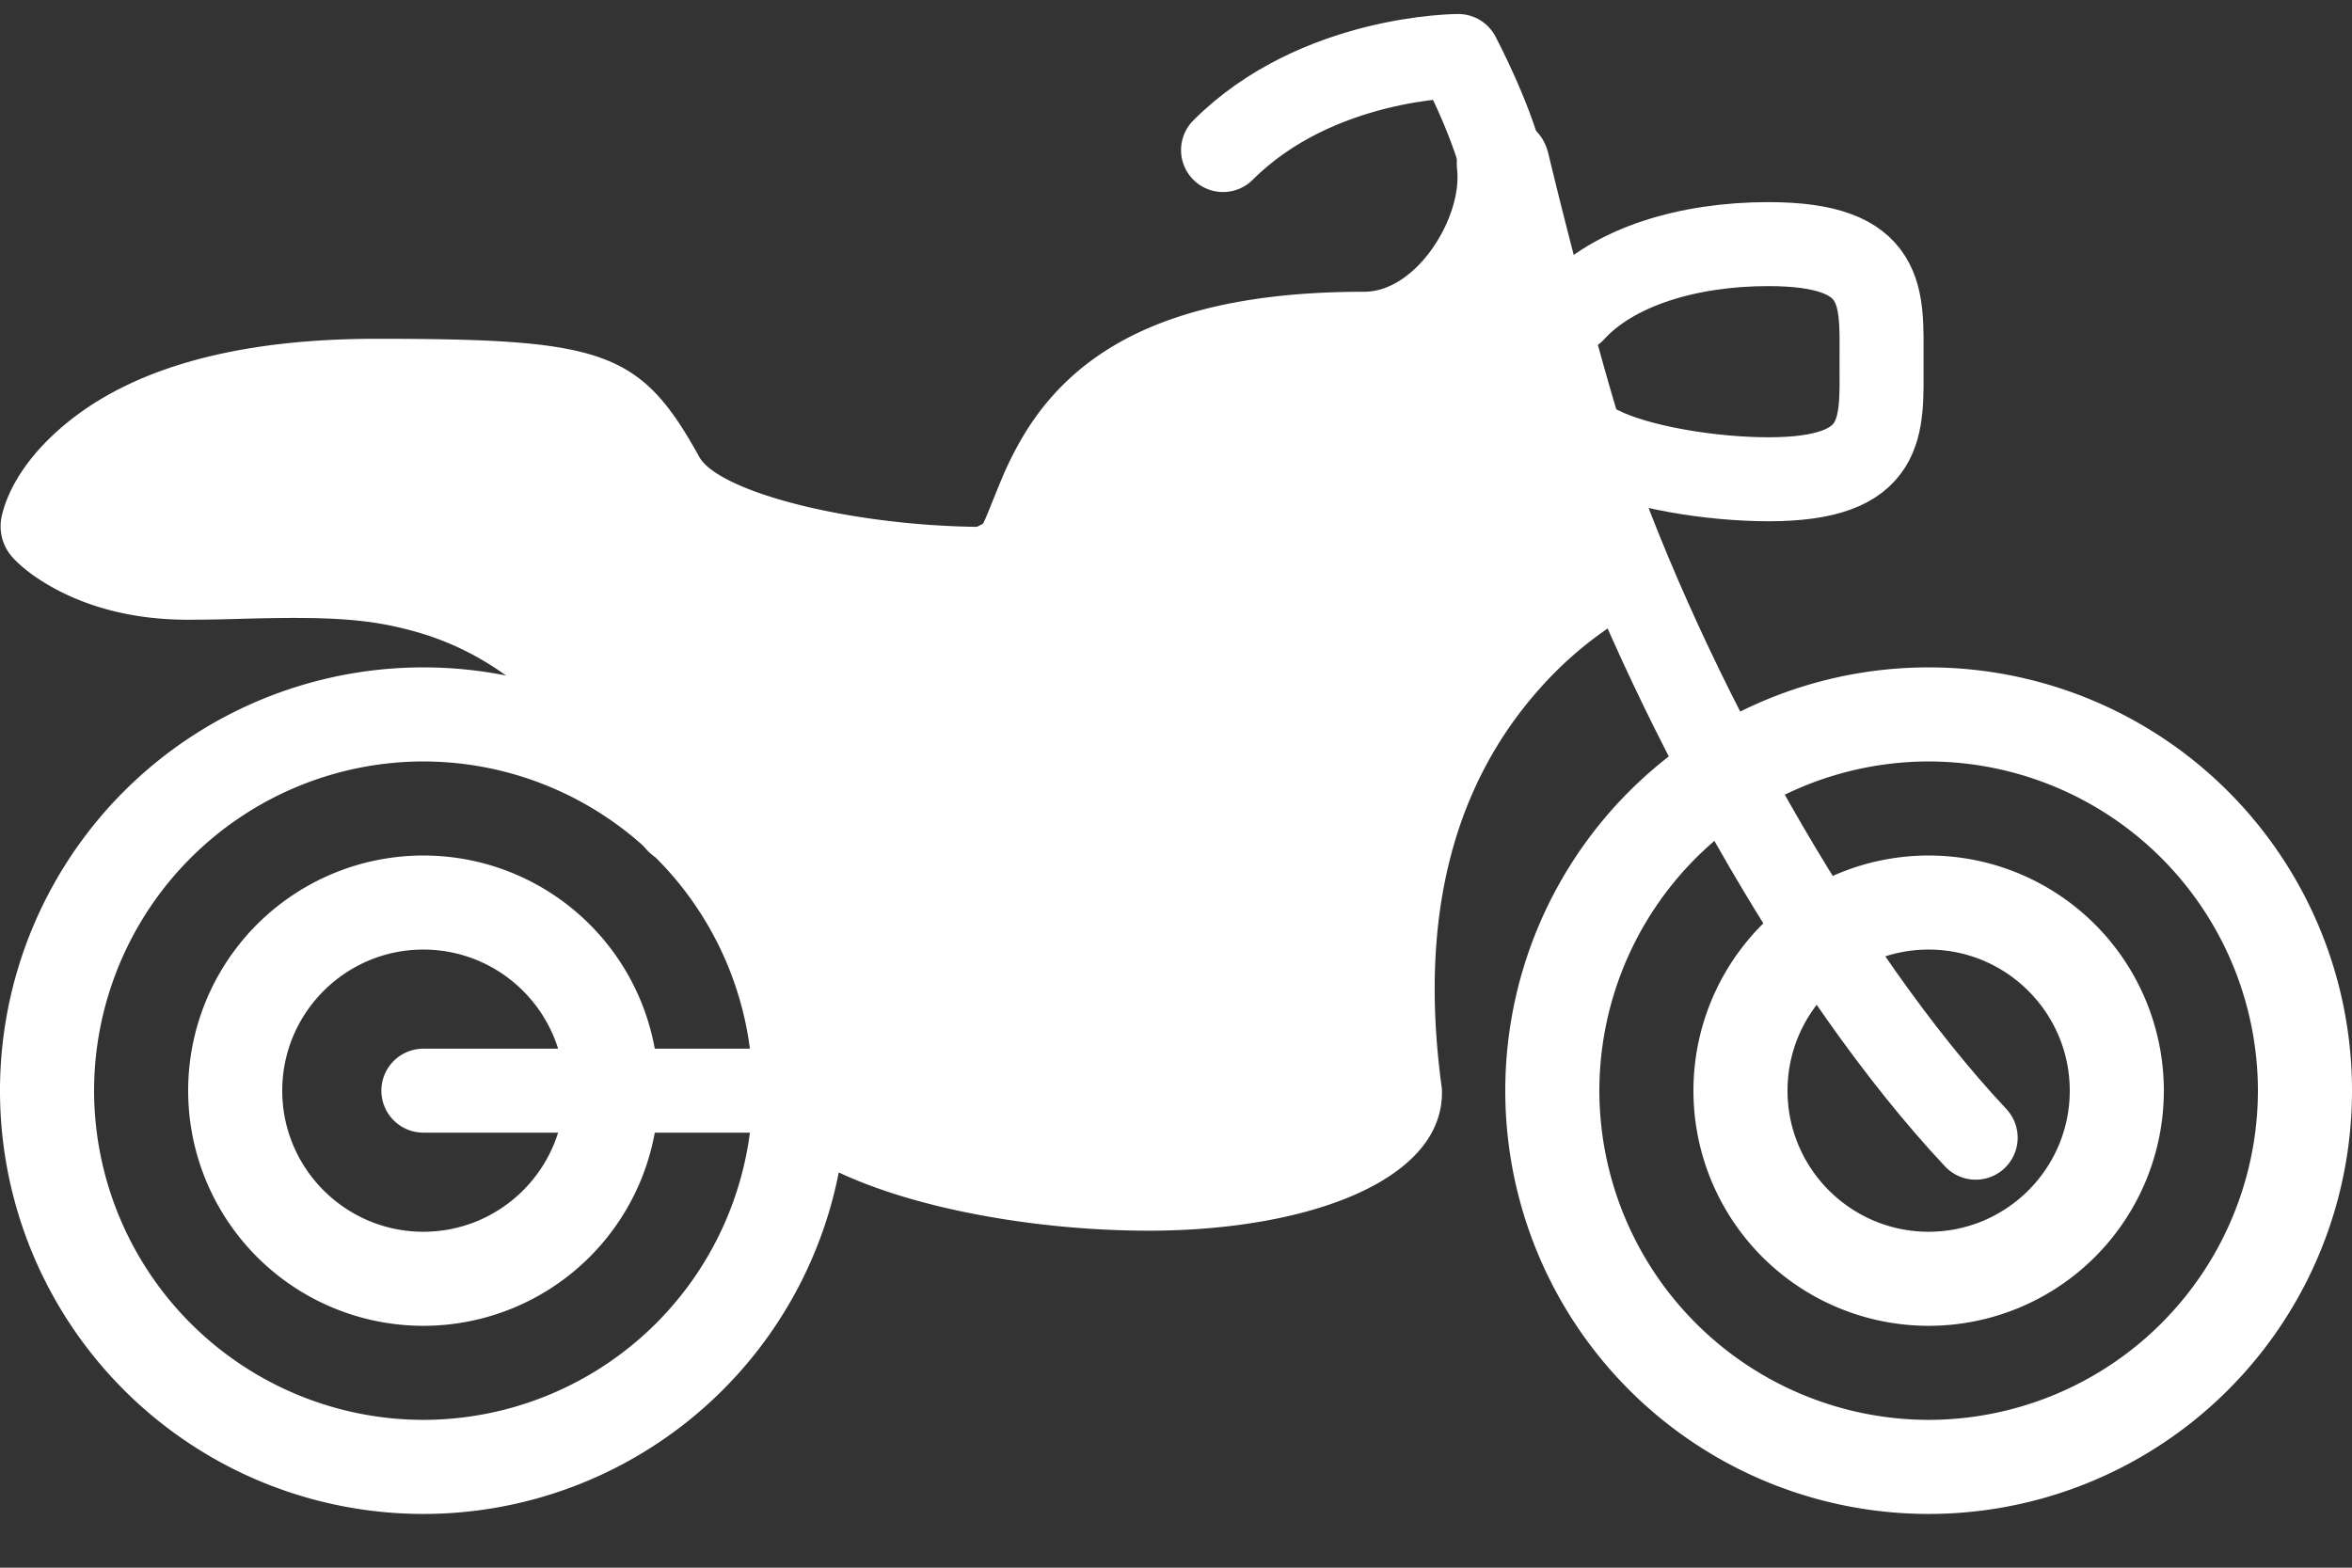
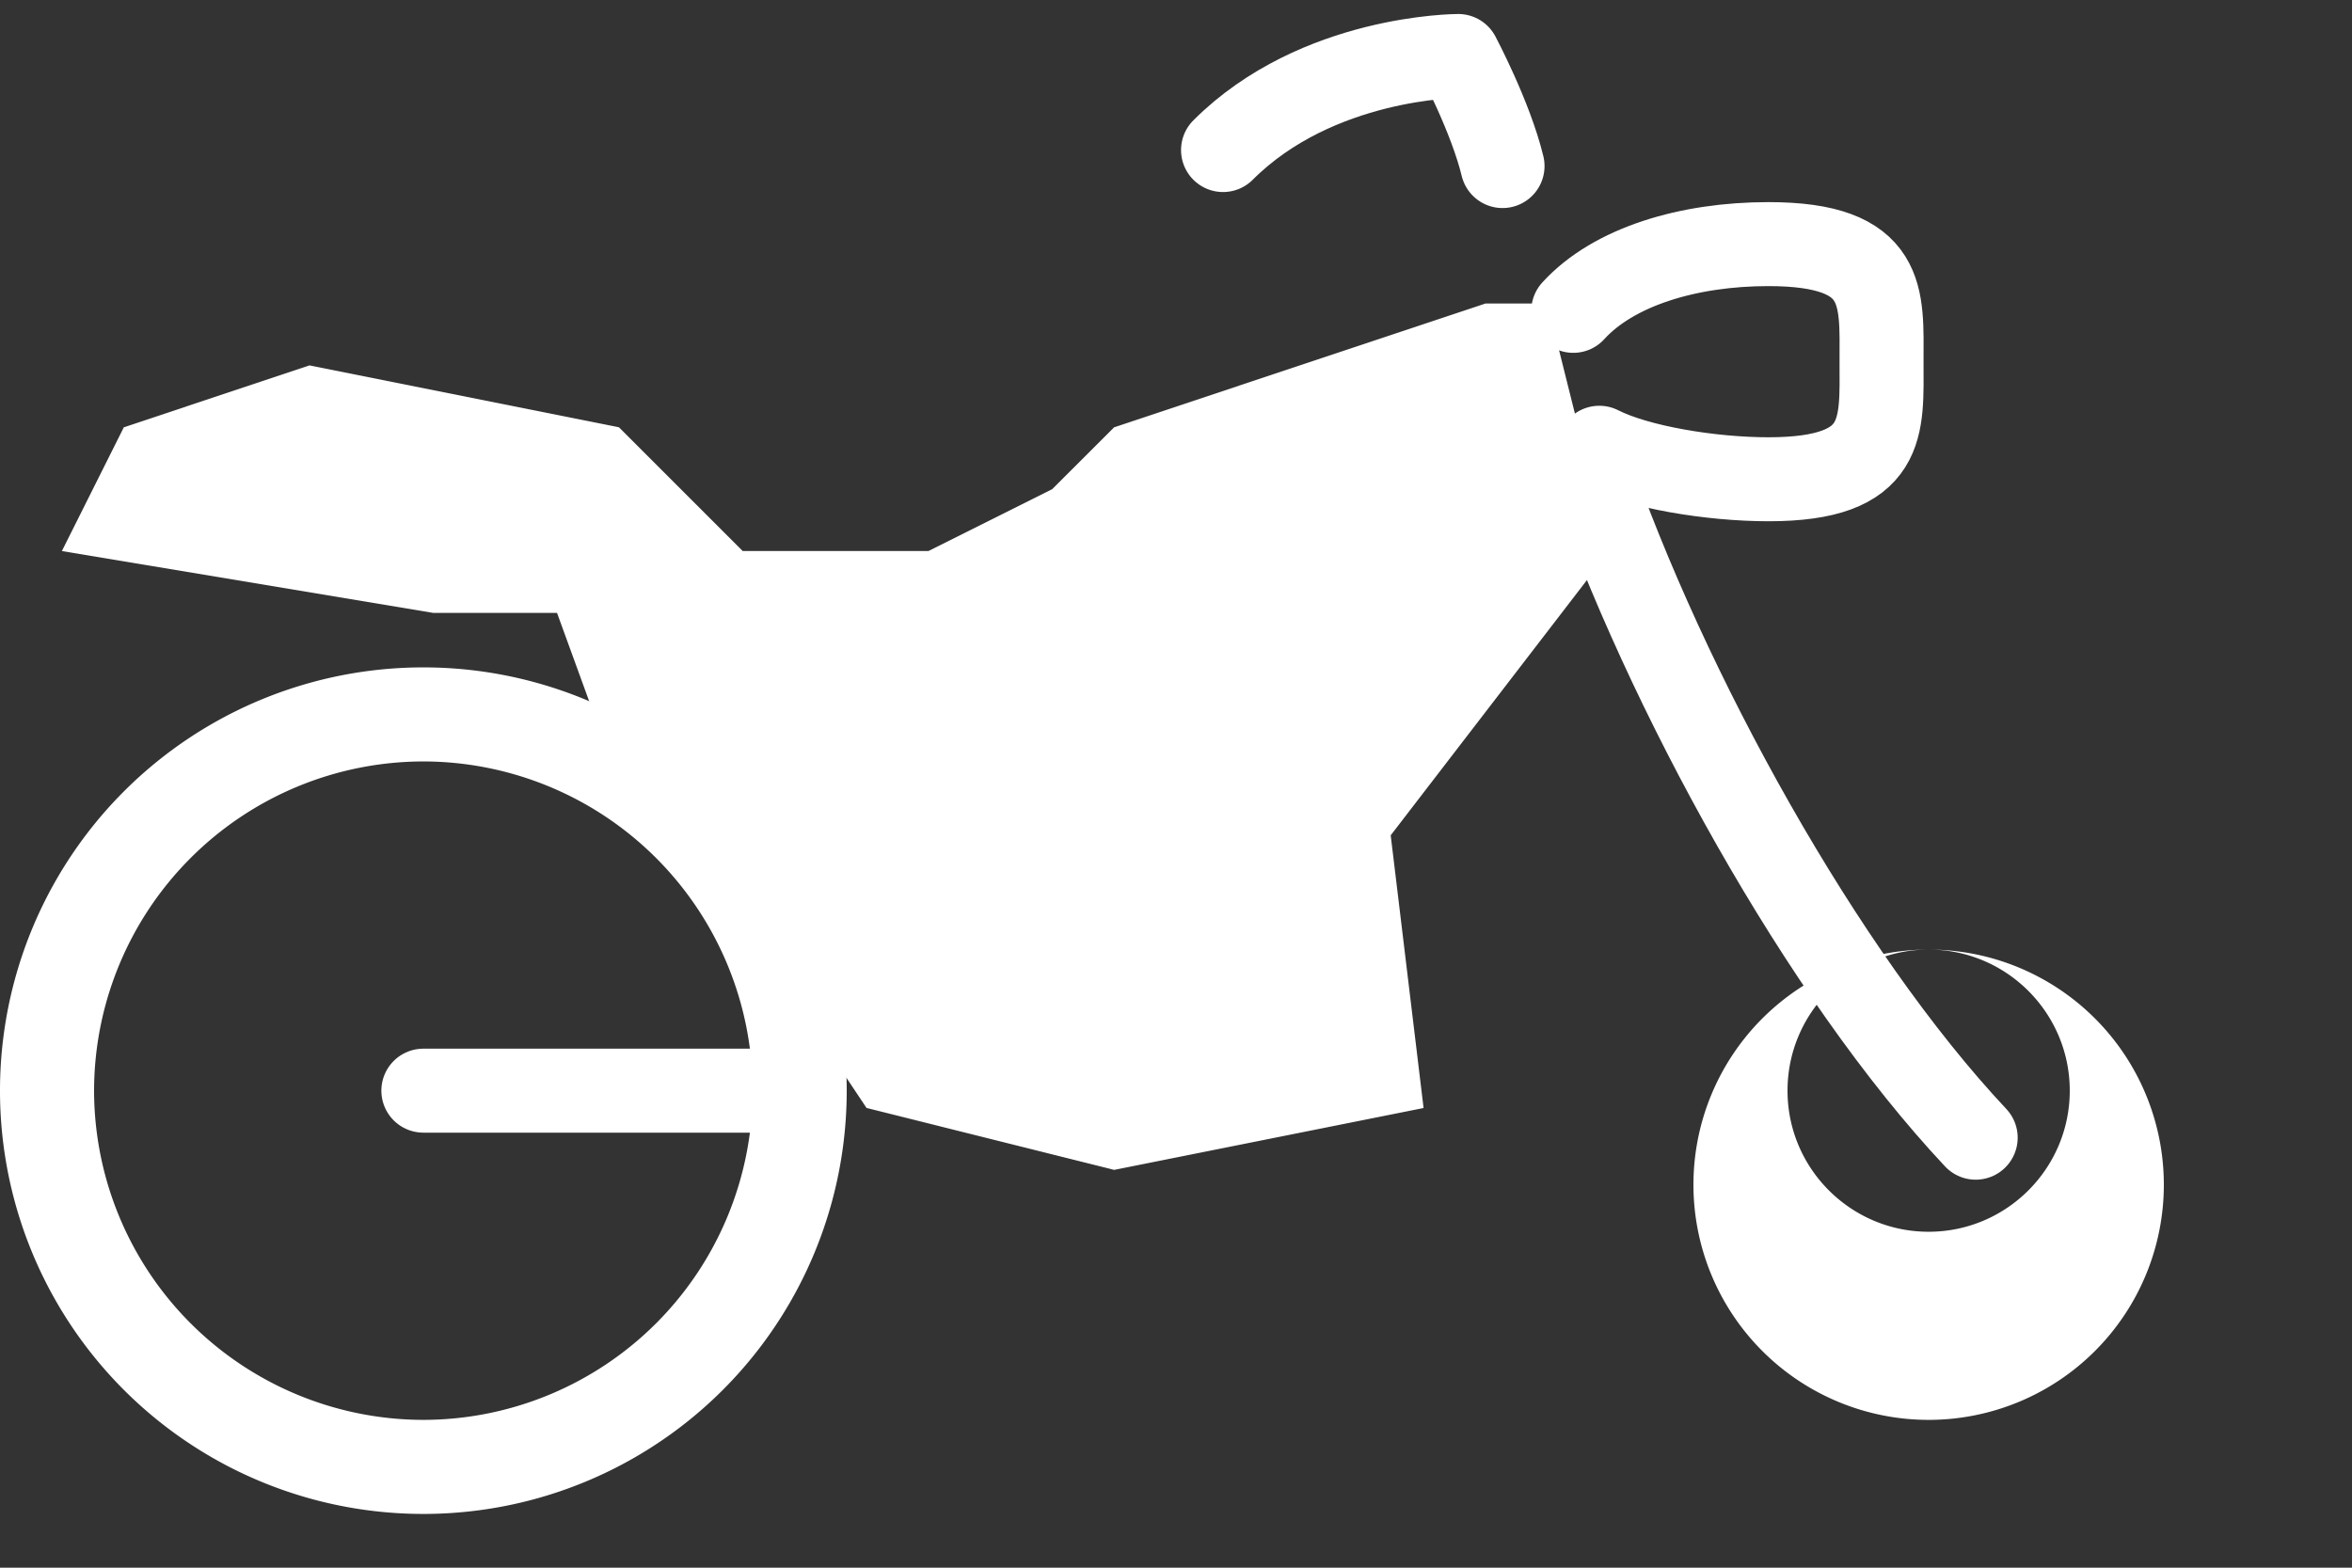
<svg xmlns="http://www.w3.org/2000/svg" width="42" height="28" viewBox="0 0 42 28">
  <rect x="0" y="0" width="42" height="28" fill="#333333" stroke="none" />
  <g fill="none" fill-rule="evenodd">
    <path fill="#FFF" fill-rule="nonzero" d="M7.56 13.6a5.887 5.887 0 0 1 5.88 5.88 5.887 5.887 0 0 1-5.88 5.88 5.887 5.887 0 0 1-5.88-5.88 5.887 5.887 0 0 1 5.88-5.88zm0-1.68A7.558 7.558 0 0 0 0 19.48a7.558 7.558 0 0 0 7.56 7.56 7.558 7.558 0 0 0 7.56-7.56 7.558 7.558 0 0 0-7.56-7.56z" />
-     <path fill="#FFF" fill-rule="nonzero" d="M7.56 16.96c1.39 0 2.52 1.13 2.52 2.52 0 1.39-1.13 2.52-2.52 2.52-1.39 0-2.52-1.13-2.52-2.52 0-1.39 1.13-2.52 2.52-2.52zm0-1.68a4.2 4.2 0 1 0 0 8.4 4.2 4.2 0 0 0 0-8.4zM34.44 13.6a5.888 5.888 0 0 1 5.88 5.88 5.888 5.888 0 0 1-5.88 5.88 5.888 5.888 0 0 1-5.88-5.88 5.888 5.888 0 0 1 5.88-5.88zm0-1.68a7.558 7.558 0 0 0-7.56 7.56 7.558 7.558 0 0 0 7.56 7.56A7.558 7.558 0 0 0 42 19.48a7.558 7.558 0 0 0-7.56-7.56z" />
-     <path fill="#FFF" fill-rule="nonzero" d="M34.44 16.96c1.39 0 2.52 1.13 2.52 2.52 0 1.39-1.13 2.52-2.52 2.52-1.39 0-2.52-1.13-2.52-2.52 0-1.39 1.13-2.52 2.52-2.52zm0-1.68a4.2 4.2 0 1 0 0 8.4 4.2 4.2 0 0 0 0-8.4z" />
+     <path fill="#FFF" fill-rule="nonzero" d="M34.44 16.96c1.39 0 2.52 1.13 2.52 2.52 0 1.39-1.13 2.52-2.52 2.52-1.39 0-2.52-1.13-2.52-2.52 0-1.39 1.13-2.52 2.52-2.52za4.2 4.2 0 1 0 0 8.4 4.2 4.2 0 0 0 0-8.4z" />
    <path stroke="#FFF" stroke-linecap="round" stroke-linejoin="round" stroke-width="1.5" d="M28.094 5.552c.72-.791 2.06-1.192 3.484-1.192 2.13 0 2.021.942 2.021 2.1 0 1.16.11 2.1-2.02 2.1-1.017 0-2.332-.213-3.02-.563M28.35 8.28c1.4 4.06 4.184 9.115 6.93 12.04M21.84 2.68C23.52 1 26.04 1 26.04 1s.579 1.09.791 1.966" />
    <path fill="#FFF" d="M27.632 5.421l1.105 4.421-3.903 5.077.587 4.87-5.526 1.106-4.421-1.106-2.21-3.315-2.211-2.487-1.106-3.04h-2.21L1.105 9.842l1.106-2.21 3.315-1.106 5.527 1.106 2.21 2.21h3.316l2.21-1.105 1.106-1.105 3.316-1.106 3.315-1.105z" />
-     <path fill="#FFF" fill-rule="nonzero" d="M3.36 9.411c.243 0 .436-.004.905-.016 1.731-.047 2.56-.004 3.614.295 1.989.563 3.624 1.976 5.022 4.554a.829.829 0 0 1-1.457.79c-1.195-2.203-2.481-3.314-4.017-3.75-.84-.237-1.55-.274-3.117-.232a32.39 32.39 0 0 1-.95.017c-.903 0-1.67-.19-2.297-.511-.402-.206-.678-.426-.837-.601a.829.829 0 0 1-.195-.739c.11-.491.48-1.132 1.246-1.731C2.44 6.577 4.22 6.051 6.72 6.051c4.06 0 4.716.21 5.766 2.108.338.612 2.636 1.232 5.039 1.252.026-.048.06-.118.1-.214.029-.068.203-.506.265-.65a6 6 0 0 1 .435-.847c1.01-1.614 2.857-2.489 6.035-2.489.94 0 1.752-1.33 1.66-2.183-.112-1.032 1.39-1.29 1.63-.28l.082.338a107.915 107.915 0 0 0 .957 3.63c.153.534.3 1.028.442 1.471.215.674.41 1.22.579 1.61a.829.829 0 0 1-.428 1.088 3.916 3.916 0 0 0-.522.305 6.642 6.642 0 0 0-1.27 1.114c-1.46 1.644-2.183 3.941-1.742 7.14.072 1.603-2.3 2.501-5.068 2.536-2.774.031-6.07-.71-7.02-2.01A.829.829 0 1 1 15 18.992c.515.704 3.41 1.355 5.661 1.33 1.011-.013 1.993-.179 2.696-.445.518-.196.73-.382.743-.286-.5-3.607.374-6.386 2.15-8.387a8.222 8.222 0 0 1 1.662-1.452 27.347 27.347 0 0 1-.36-1.061c-.146-.461-.3-.97-.456-1.52a85.979 85.979 0 0 1-.4-1.45c-.581.676-1.387 1.148-2.335 1.148-2.641 0-3.946.618-4.63 1.71a4.397 4.397 0 0 0-.315.62c-.052.12-.225.554-.264.646-.336.79-.735 1.224-1.511 1.224-3.028 0-5.857-.753-6.606-2.108-.667-1.209-.804-1.252-4.314-1.252-2.15 0-3.572.42-4.422 1.084-.155.12-.276.236-.371.342.38.172.853.276 1.433.276z" />
    <path stroke="#FFF" stroke-linecap="round" stroke-linejoin="round" stroke-width="1.5" d="M7.56 19.48h6.489" />
  </g>
</svg>